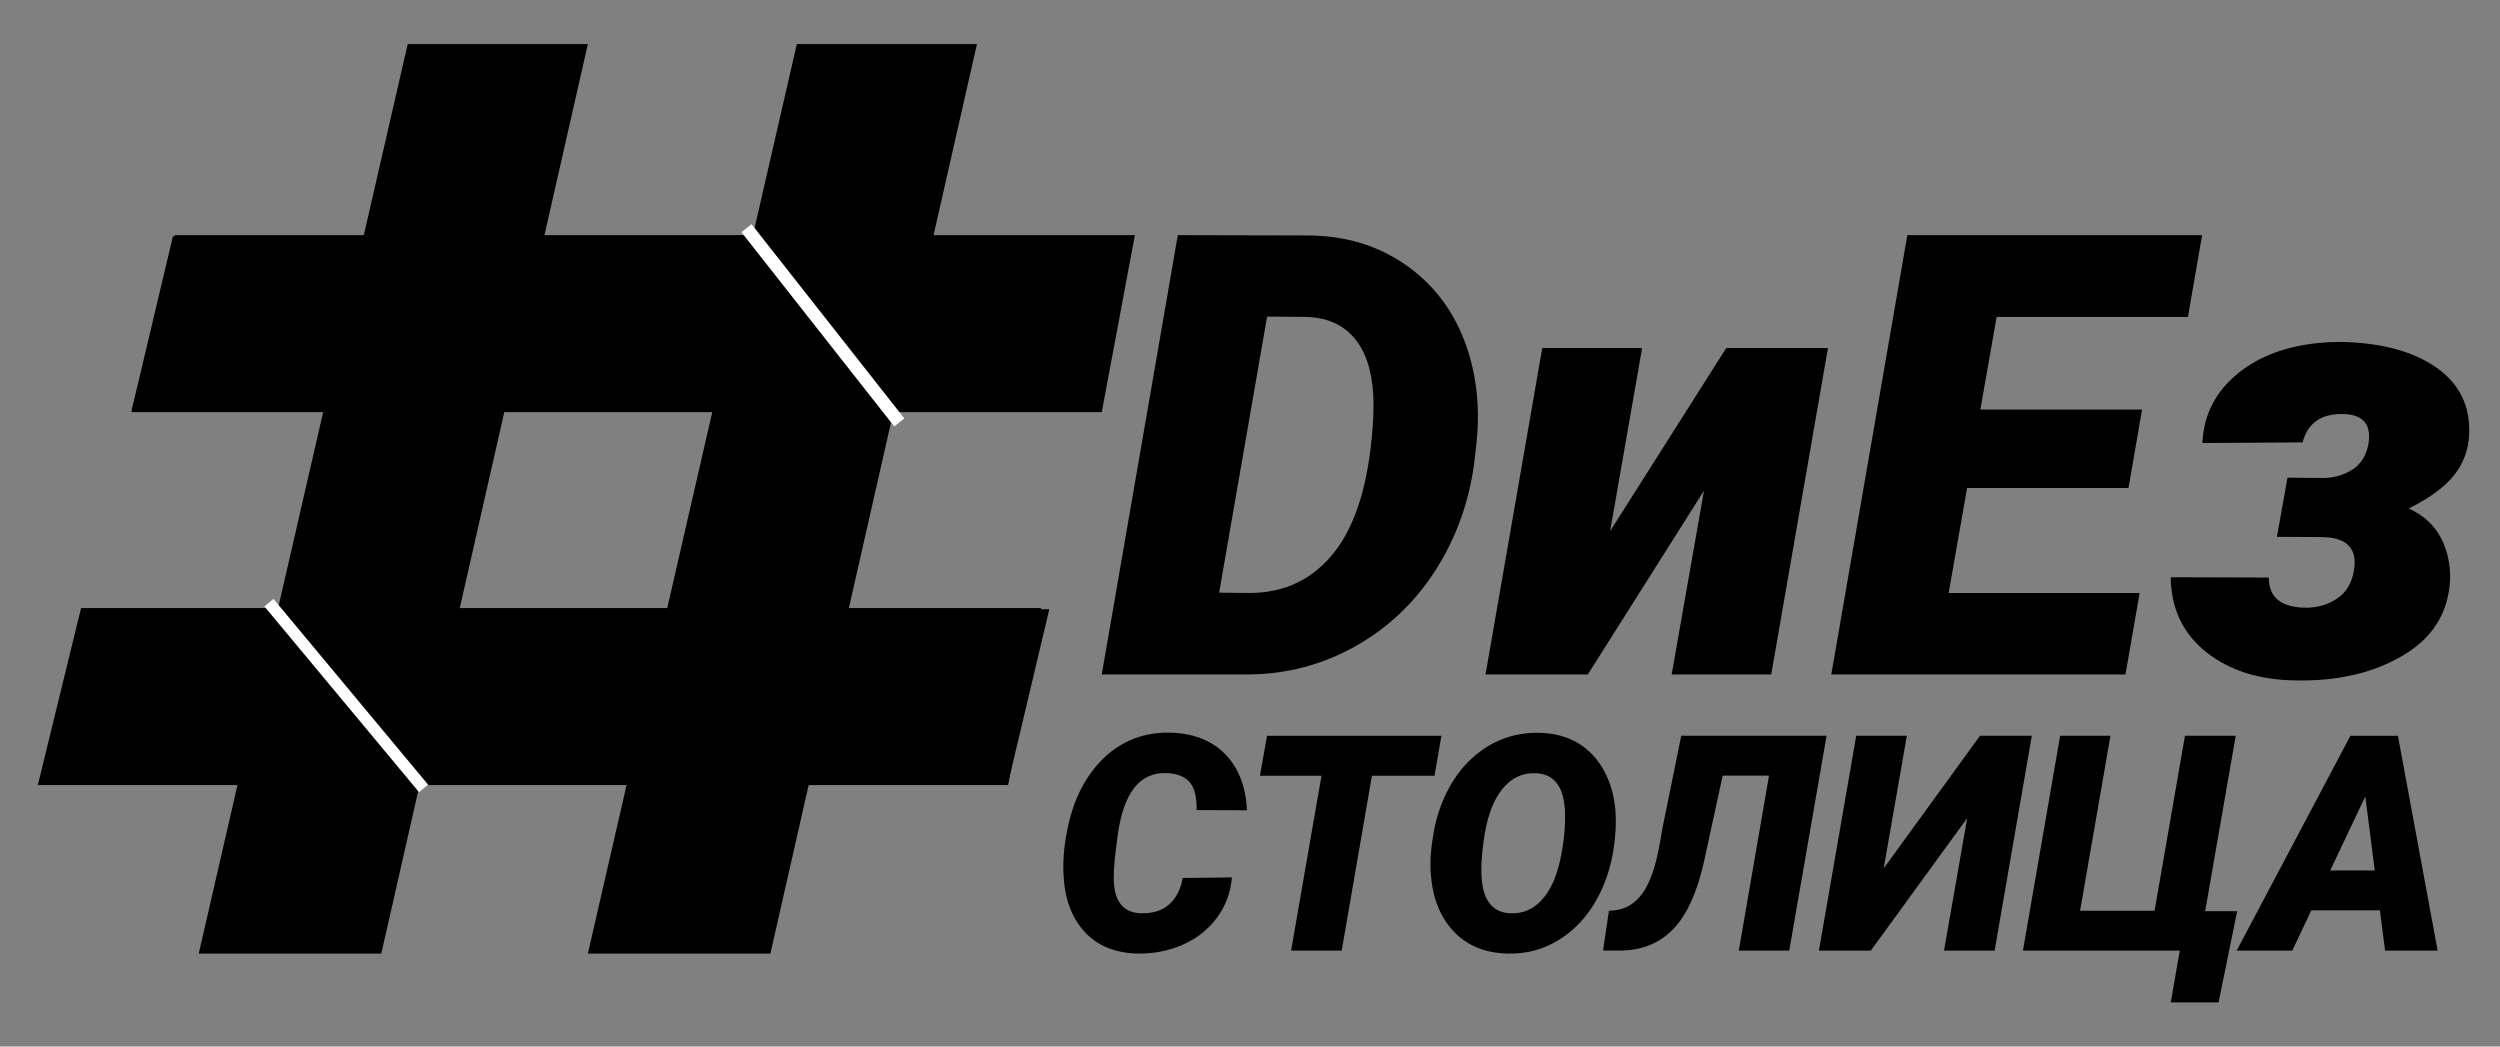
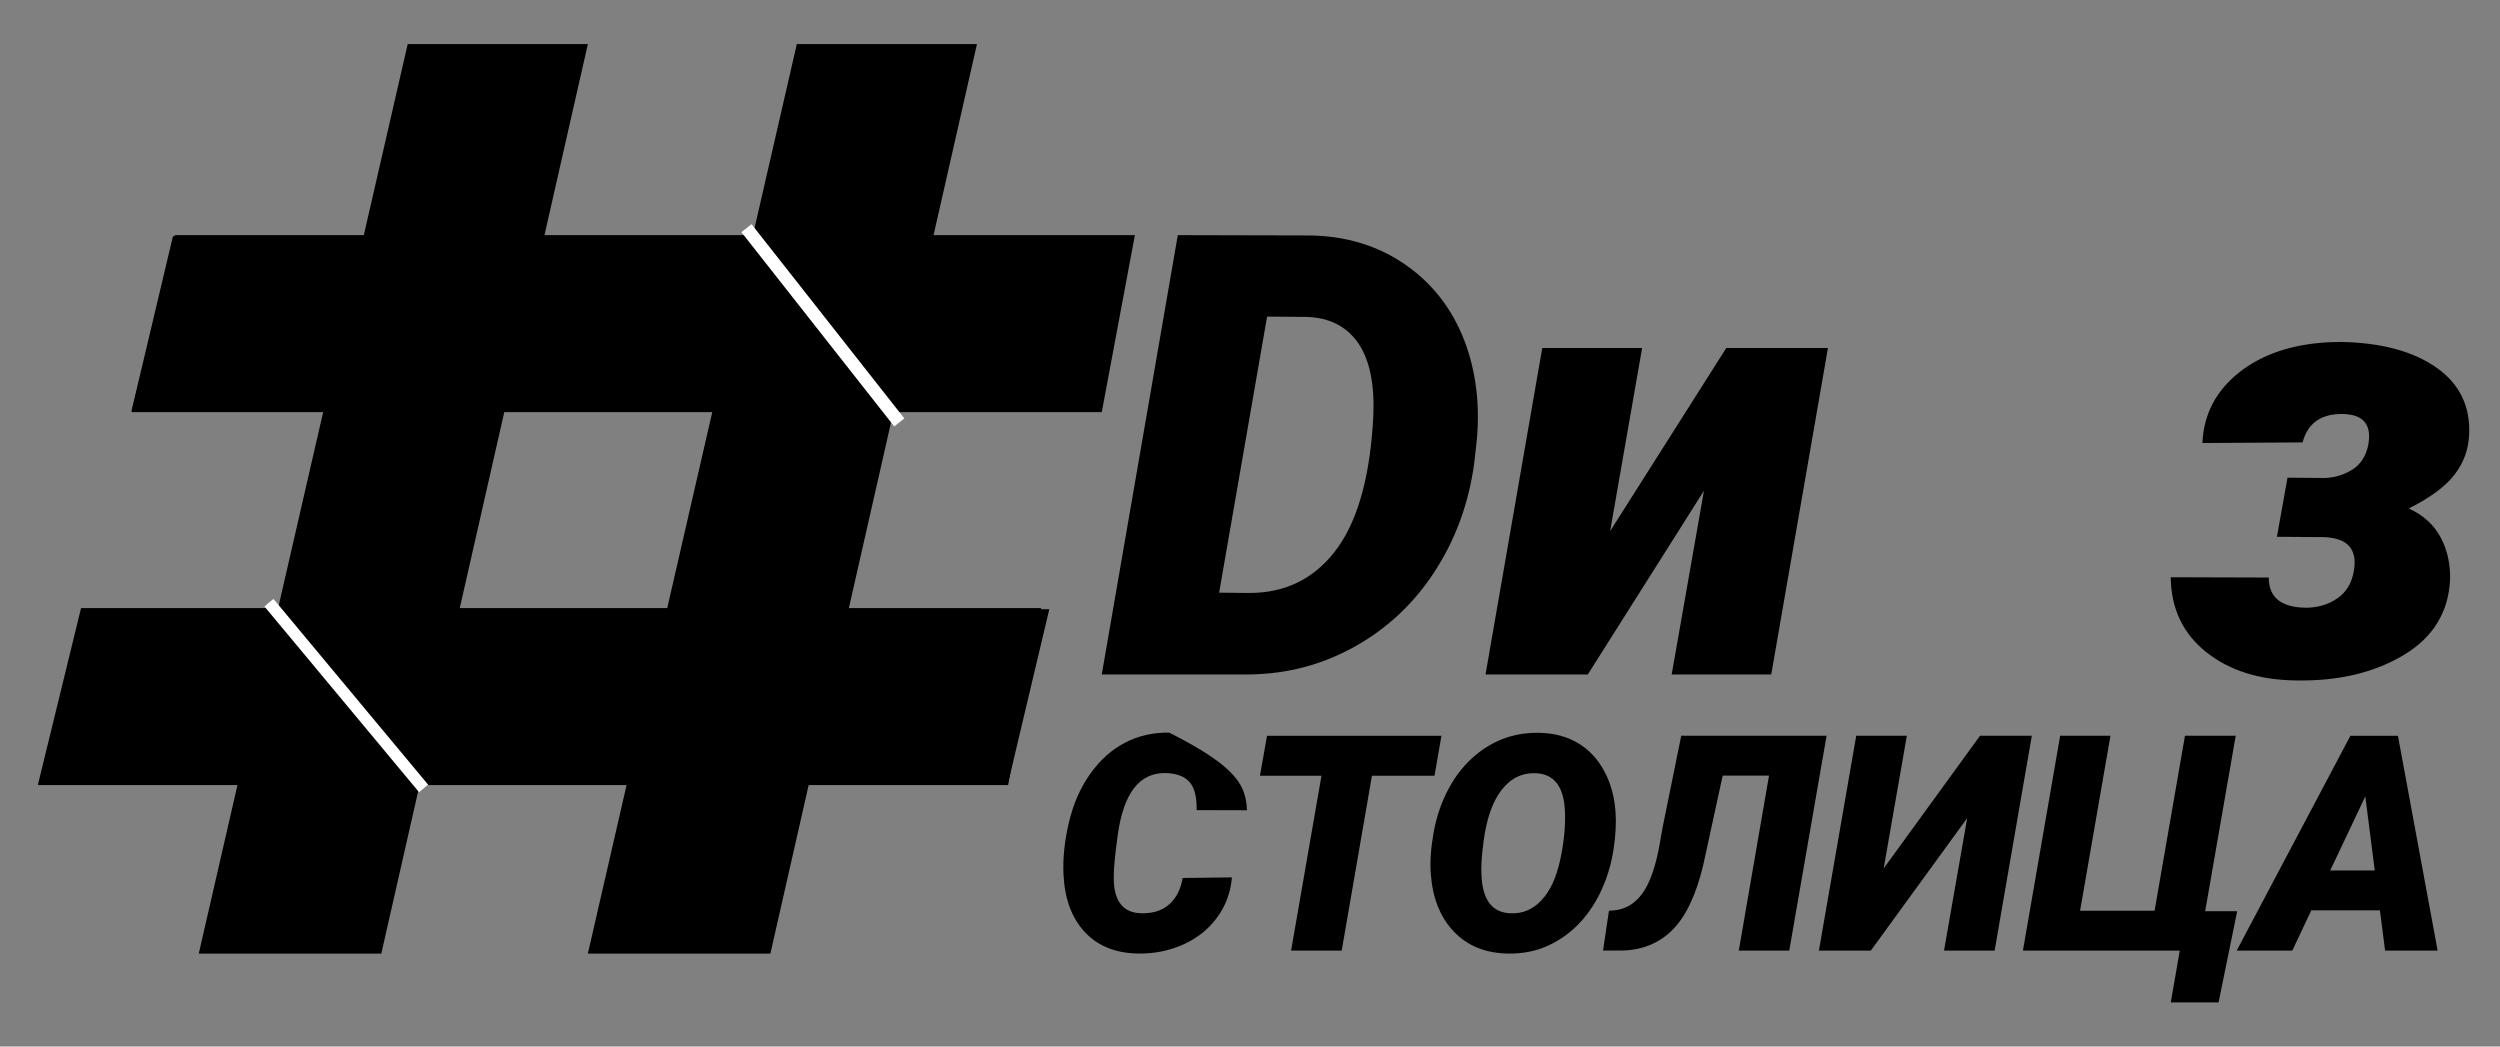
<svg xmlns="http://www.w3.org/2000/svg" viewBox="1467 2246.5 1063 445" width="1063" height="445" data-guides="{&quot;vertical&quot;:[],&quot;horizontal&quot;:[]}">
  <rect x="1467" y="2246.5" width="1063" height="445" fill="#808080" stroke="none" />
  <path fill="url(#tSvgGradient70d885353)" stroke="none" fill-opacity="1" stroke-width="1" stroke-opacity="1" baseline-shift="baseline" color="rgb(51, 51, 51)" font-size-adjust="none" class="cls-3" id="tSvgad14ed21b" title="Path 35" d="M 1935.47 2533.27 C 1946.247 2471.007 1957.023 2408.743 1967.8 2346.48C 1986.103 2346.523 2004.407 2346.567 2022.71 2346.61C 2038.87 2346.61 2052.99 2350.87 2065.04 2359.37C 2077.1 2367.88 2085.65 2379.49 2090.7 2394.2C 2095.06 2407.12 2096.39 2421.06 2094.68 2436.02C 2094.38 2438.63 2094.08 2441.24 2093.78 2443.85C 2091.47 2460.61 2085.91 2475.79 2077.1 2489.39C 2068.29 2502.99 2056.96 2513.66 2043.1 2521.4C 2029.24 2529.14 2014.28 2533.1 1998.2 2533.27C 1977.29 2533.27 1956.38 2533.27 1935.47 2533.27ZM 2005.77 2381.12 C 1998.97 2420.247 1992.17 2459.373 1985.37 2498.5C 1989.647 2498.543 1993.923 2498.587 1998.2 2498.63C 2013.25 2498.63 2025.33 2492.82 2034.44 2481.18C 2043.55 2469.55 2048.96 2451.76 2050.67 2427.81C 2050.757 2426.4 2050.843 2424.99 2050.93 2423.58C 2051.53 2409.9 2049.39 2399.51 2044.52 2392.41C 2039.65 2385.31 2032.33 2381.59 2022.58 2381.25C 2016.977 2381.207 2011.373 2381.163 2005.77 2381.12Z" />
  <path fill="url(#tSvgGradient6b6c04fa5c)" stroke="none" fill-opacity="1" stroke-width="1" stroke-opacity="1" baseline-shift="baseline" color="rgb(51, 51, 51)" font-size-adjust="none" class="cls-18" id="tSvg58fc8e373" title="Path 36" d="M 2201.02 2394.46 C 2215.43 2394.46 2229.84 2394.46 2244.25 2394.46C 2236.21 2440.73 2228.17 2487 2220.13 2533.27C 2206.02 2533.27 2191.91 2533.27 2177.8 2533.27C 2182.377 2507.227 2186.953 2481.183 2191.53 2455.14C 2175.067 2481.183 2158.603 2507.227 2142.14 2533.27C 2127.643 2533.27 2113.147 2533.27 2098.65 2533.27C 2106.69 2487 2114.73 2440.73 2122.77 2394.46C 2136.923 2394.46 2151.077 2394.46 2165.23 2394.46C 2160.697 2420.417 2156.163 2446.373 2151.63 2472.33C 2168.093 2446.373 2184.557 2420.417 2201.02 2394.46Z" />
-   <path fill="url(#tSvgGradient98ff03603f)" stroke="none" fill-opacity="1" stroke-width="1" stroke-opacity="1" baseline-shift="baseline" color="rgb(51, 51, 51)" font-size-adjust="none" class="cls-2" id="tSvg114c8bd1a66" title="Path 37" d="M 2372.03 2453.99 C 2349.153 2453.99 2326.277 2453.99 2303.4 2453.99C 2300.79 2468.87 2298.18 2483.75 2295.57 2498.63C 2322.64 2498.63 2349.71 2498.63 2376.78 2498.63C 2374.77 2510.177 2372.76 2521.723 2370.75 2533.27C 2329.057 2533.27 2287.363 2533.27 2245.67 2533.27C 2256.447 2471.007 2267.223 2408.743 2278 2346.48C 2319.78 2346.48 2361.56 2346.48 2403.34 2346.48C 2401.33 2358.07 2399.32 2369.66 2397.31 2381.25C 2370.2 2381.25 2343.09 2381.25 2315.98 2381.25C 2313.67 2394.377 2311.36 2407.503 2309.05 2420.63C 2331.97 2420.63 2354.89 2420.63 2377.81 2420.63C 2375.887 2431.747 2373.963 2442.863 2372.03 2453.99Z" />
  <path fill="url(#tSvgGradient58b91eba32)" stroke="none" fill-opacity="1" stroke-width="1" stroke-opacity="1" baseline-shift="baseline" color="rgb(51, 51, 51)" font-size-adjust="none" class="cls-16" id="tSvg1237e10b85a" title="Path 38" d="M 2455.29 2449.75 C 2459.82 2449.58 2463.84 2448.36 2467.35 2446.09C 2470.86 2443.83 2473.08 2440.3 2474.02 2435.51C 2475.47 2427.22 2472.05 2422.9 2463.76 2422.55C 2454.18 2422.21 2448.28 2426.23 2446.06 2434.61C 2431.863 2434.697 2417.667 2434.783 2403.47 2434.87C 2403.98 2422.81 2409.11 2412.87 2418.86 2405.04C 2428.61 2397.21 2441.35 2392.88 2457.09 2392.02C 2458.887 2391.977 2460.683 2391.933 2462.48 2391.89C 2479.58 2392.23 2493.08 2395.87 2502.95 2402.79C 2512.82 2409.71 2517.47 2419.26 2516.87 2431.4C 2516.61 2437.64 2514.54 2443.29 2510.65 2448.33C 2506.76 2453.38 2500.28 2458.17 2491.21 2462.7C 2497.37 2465.52 2501.88 2469.61 2504.74 2474.95C 2507.6 2480.3 2508.95 2486.3 2508.78 2492.97C 2508.09 2506.91 2501.47 2517.62 2488.9 2525.11C 2476.33 2532.6 2461.1 2536.16 2443.23 2535.82C 2427.66 2535.65 2414.94 2531.63 2405.06 2523.76C 2395.18 2515.89 2390.16 2505.29 2389.99 2491.94C 2403.887 2491.983 2417.783 2492.027 2431.68 2492.07C 2431.68 2500.62 2437.07 2504.9 2447.84 2504.9C 2452.8 2504.82 2457.16 2503.47 2460.93 2500.86C 2464.69 2498.25 2467 2494.38 2467.86 2489.25C 2469.48 2480.01 2465.21 2475.22 2455.03 2474.88C 2448.403 2474.837 2441.777 2474.793 2435.15 2474.75C 2436.647 2466.37 2438.143 2457.99 2439.64 2449.61C 2444.857 2449.653 2450.073 2449.697 2455.29 2449.74C 2455.29 2449.743 2455.29 2449.747 2455.29 2449.75Z" />
-   <path fill="url(#tSvgGradient5b4b481dfc)" stroke="none" fill-opacity="1" stroke-width="1" stroke-opacity="1" baseline-shift="baseline" color="rgb(51, 51, 51)" font-size-adjust="none" class="cls-4" id="tSvg4c8e538b16" title="Path 39" d="M 1990.81 2619.57 C 1990.27 2625.97 1988.16 2631.66 1984.5 2636.64C 1980.84 2641.62 1976.03 2645.45 1970.07 2648.12C 1964.11 2650.79 1957.66 2652.07 1950.71 2651.95C 1941.17 2651.74 1933.66 2648.67 1928.19 2642.73C 1922.71 2636.79 1919.72 2628.74 1919.22 2618.57C 1918.84 2611.79 1919.59 2604.41 1921.45 2596.42C 1923.31 2588.43 1926.34 2581.48 1930.55 2575.56C 1934.75 2569.64 1939.71 2565.21 1945.42 2562.26C 1951.13 2559.31 1957.37 2557.9 1964.15 2558.02C 1974.1 2558.19 1981.98 2561.18 1987.77 2566.99C 1993.56 2572.8 1996.71 2580.82 1997.21 2591.02C 1990.08 2591 1982.95 2590.98 1975.82 2590.96C 1975.9 2585.4 1974.9 2581.42 1972.81 2579.04C 1970.72 2576.66 1967.41 2575.38 1962.9 2575.21C 1951.61 2574.83 1944.73 2583.62 1942.26 2601.56C 1941.13 2609.68 1940.57 2615.47 1940.57 2618.94C 1940.36 2629.23 1944.17 2634.52 1951.99 2634.81C 1957.05 2634.98 1961.09 2633.73 1964.1 2631.08C 1967.11 2628.42 1969.04 2624.67 1969.87 2619.82C 1976.857 2619.737 1983.843 2619.653 1990.81 2619.57Z" />
+   <path fill="url(#tSvgGradient5b4b481dfc)" stroke="none" fill-opacity="1" stroke-width="1" stroke-opacity="1" baseline-shift="baseline" color="rgb(51, 51, 51)" font-size-adjust="none" class="cls-4" id="tSvg4c8e538b16" title="Path 39" d="M 1990.81 2619.57 C 1990.27 2625.97 1988.16 2631.66 1984.5 2636.64C 1980.84 2641.62 1976.03 2645.45 1970.07 2648.12C 1964.11 2650.79 1957.66 2652.07 1950.71 2651.95C 1941.17 2651.74 1933.66 2648.67 1928.19 2642.73C 1922.71 2636.79 1919.72 2628.74 1919.22 2618.57C 1918.84 2611.79 1919.59 2604.41 1921.45 2596.42C 1923.31 2588.43 1926.34 2581.48 1930.55 2575.56C 1934.75 2569.64 1939.71 2565.21 1945.42 2562.26C 1951.13 2559.31 1957.37 2557.9 1964.15 2558.02C 1993.56 2572.8 1996.71 2580.82 1997.21 2591.02C 1990.08 2591 1982.95 2590.98 1975.82 2590.96C 1975.9 2585.4 1974.9 2581.42 1972.81 2579.04C 1970.72 2576.66 1967.41 2575.38 1962.9 2575.21C 1951.61 2574.83 1944.73 2583.62 1942.26 2601.56C 1941.13 2609.68 1940.57 2615.47 1940.57 2618.94C 1940.36 2629.23 1944.17 2634.52 1951.99 2634.81C 1957.05 2634.98 1961.09 2633.73 1964.1 2631.08C 1967.11 2628.42 1969.04 2624.67 1969.87 2619.82C 1976.857 2619.737 1983.843 2619.653 1990.81 2619.57Z" />
  <path fill="url(#tSvgGradientbb9cfee8f2)" stroke="none" fill-opacity="1" stroke-width="1" stroke-opacity="1" baseline-shift="baseline" color="rgb(51, 51, 51)" font-size-adjust="none" class="cls-17" id="tSvg4e17af0fa8" title="Path 40" d="M 2076.95 2576.35 C 2068.083 2576.35 2059.217 2576.35 2050.35 2576.35C 2046.063 2601.133 2041.777 2625.917 2037.49 2650.7C 2030.317 2650.7 2023.143 2650.7 2015.97 2650.7C 2020.277 2625.917 2024.583 2601.133 2028.89 2576.35C 2020.17 2576.35 2011.45 2576.35 2002.73 2576.35C 2003.733 2570.683 2004.737 2565.017 2005.74 2559.35C 2030.46 2559.35 2055.18 2559.35 2079.9 2559.35C 2078.917 2565.017 2077.933 2570.683 2076.95 2576.35C 2076.95 2576.35 2076.95 2576.35 2076.95 2576.35Z" />
  <path fill="url(#tSvgGradient7c74266131)" stroke="none" fill-opacity="1" stroke-width="1" stroke-opacity="1" baseline-shift="baseline" color="rgb(51, 51, 51)" font-size-adjust="none" class="cls-19" id="tSvg9483b85461" title="Path 41" d="M 2107.95 2651.95 C 2098.45 2651.74 2090.84 2648.6 2085.11 2642.54C 2079.38 2636.48 2076.14 2628.36 2075.39 2618.2C 2074.97 2613.18 2075.37 2607.27 2076.58 2600.48C 2077.79 2593.68 2079.95 2587.42 2083.04 2581.69C 2086.13 2575.96 2090 2571.19 2094.65 2567.38C 2102.43 2560.98 2111.38 2557.89 2121.5 2558.09C 2127.73 2558.22 2133.18 2559.65 2137.84 2562.39C 2142.5 2565.13 2146.24 2569.07 2149.04 2574.22C 2151.84 2579.36 2153.47 2585.22 2153.93 2591.79C 2154.26 2596.43 2153.98 2601.71 2153.08 2607.63C 2152.18 2613.55 2150.53 2619.2 2148.12 2624.57C 2145.71 2629.95 2142.61 2634.68 2138.8 2638.78C 2134.99 2642.88 2130.51 2646.13 2125.34 2648.54C 2120.17 2650.94 2114.37 2652.08 2107.93 2651.96C 2107.937 2651.957 2107.943 2651.953 2107.95 2651.95ZM 2132.42 2591.59 C 2132 2581.13 2127.94 2575.7 2120.25 2575.28C 2114.31 2574.99 2109.4 2577.34 2105.51 2582.34C 2101.62 2587.34 2099.05 2594.71 2097.79 2604.46C 2096.99 2610.48 2096.7 2615.15 2096.91 2618.45C 2097.33 2629.08 2101.43 2634.53 2109.21 2634.83C 2114.31 2635.08 2118.7 2633.25 2122.39 2629.34C 2126.07 2625.43 2128.73 2619.74 2130.36 2612.27C 2131.99 2604.8 2132.68 2597.91 2132.42 2591.59Z" />
  <path fill="url(#tSvgGradientc54777af08)" stroke="none" fill-opacity="1" stroke-width="1" stroke-opacity="1" baseline-shift="baseline" color="rgb(51, 51, 51)" font-size-adjust="none" class="cls-14" id="tSvgdef44b5887" title="Path 42" d="M 2243.66 2559.34 C 2238.37 2589.79 2233.08 2620.24 2227.79 2650.69C 2220.637 2650.69 2213.483 2650.69 2206.33 2650.69C 2210.617 2625.887 2214.903 2601.083 2219.19 2576.28C 2212.623 2576.28 2206.057 2576.28 2199.49 2576.28C 2196.75 2588.88 2194.01 2601.48 2191.27 2614.08C 2188.26 2626.81 2183.91 2636.05 2178.22 2641.8C 2172.53 2647.56 2165.25 2650.52 2156.39 2650.68C 2153.797 2650.68 2151.203 2650.68 2148.61 2650.68C 2149.447 2645.033 2150.283 2639.387 2151.12 2633.74C 2151.81 2633.697 2152.5 2633.653 2153.19 2633.61C 2158.21 2633.15 2162.32 2630.66 2165.52 2626.14C 2168.72 2621.62 2171.16 2614.45 2172.83 2604.62C 2173.207 2602.487 2173.583 2600.353 2173.96 2598.22C 2176.597 2585.253 2179.233 2572.287 2181.87 2559.32C 2202.47 2559.32 2223.07 2559.32 2243.66 2559.34Z" />
  <path fill="url(#tSvgGradient34231c39b0)" stroke="none" fill-opacity="1" stroke-width="1" stroke-opacity="1" baseline-shift="baseline" color="rgb(51, 51, 51)" font-size-adjust="none" class="cls-10" id="tSvg19160692a25" title="Path 43" d="M 2308.91 2559.34 C 2316.25 2559.34 2323.59 2559.34 2330.93 2559.34C 2325.66 2589.79 2320.39 2620.24 2315.12 2650.69C 2307.947 2650.69 2300.773 2650.69 2293.6 2650.69C 2296.883 2631.91 2300.167 2613.13 2303.45 2594.35C 2289.793 2613.13 2276.137 2631.91 2262.48 2650.69C 2255.12 2650.69 2247.76 2650.69 2240.4 2650.69C 2245.69 2620.24 2250.98 2589.79 2256.27 2559.34C 2263.443 2559.34 2270.617 2559.34 2277.79 2559.34C 2274.507 2578.14 2271.223 2596.94 2267.94 2615.74C 2281.597 2596.94 2295.253 2578.14 2308.91 2559.34Z" />
  <path fill="url(#tSvgGradient9e151ecf0a)" stroke="none" fill-opacity="1" stroke-width="1" stroke-opacity="1" baseline-shift="baseline" color="rgb(51, 51, 51)" font-size-adjust="none" class="cls-12" id="tSvg8dc5dcb435" title="Path 44" d="M 2342.98 2559.34 C 2350.11 2559.34 2357.24 2559.34 2364.37 2559.34C 2360.063 2584.143 2355.757 2608.947 2351.45 2633.75C 2362.01 2633.75 2372.57 2633.75 2383.13 2633.75C 2387.437 2608.947 2391.743 2584.143 2396.05 2559.34C 2403.243 2559.34 2410.437 2559.34 2417.63 2559.34C 2413.3 2584.207 2408.97 2609.073 2404.64 2633.94C 2409.177 2633.94 2413.713 2633.94 2418.25 2633.94C 2415.613 2646.863 2412.977 2659.787 2410.34 2672.71C 2403.563 2672.71 2396.787 2672.71 2390.01 2672.71C 2391.287 2665.37 2392.563 2658.03 2393.84 2650.69C 2371.61 2650.69 2349.38 2650.69 2327.15 2650.69C 2332.42 2620.24 2337.69 2589.79 2342.98 2559.34Z" />
  <path fill="url(#tSvgGradient9147bb588)" stroke="none" fill-opacity="1" stroke-width="1" stroke-opacity="1" baseline-shift="baseline" color="rgb(51, 51, 51)" font-size-adjust="none" class="cls-1" id="tSvg15314bb0cdd" title="Path 45" d="M 2478.94 2633.57 C 2469.217 2633.57 2459.493 2633.57 2449.77 2633.57C 2447.073 2639.28 2444.377 2644.99 2441.68 2650.7C 2433.797 2650.7 2425.913 2650.7 2418.03 2650.7C 2434.153 2620.25 2450.277 2589.8 2466.4 2559.35C 2473.133 2559.35 2479.867 2559.35 2486.6 2559.35C 2492.227 2589.8 2497.853 2620.25 2503.48 2650.7C 2496.033 2650.7 2488.587 2650.7 2481.14 2650.7C 2480.407 2644.99 2479.673 2639.28 2478.94 2633.57ZM 2457.8 2616.63 C 2464.117 2616.63 2470.433 2616.63 2476.75 2616.63C 2475.41 2606.13 2474.07 2595.63 2472.73 2585.13C 2467.753 2595.63 2462.777 2606.13 2457.8 2616.63Z" />
  <path fill="url(#tSvgGradient1075b6d5e20)" stroke="none" fill-opacity="1" stroke-width="1" stroke-opacity="1" baseline-shift="baseline" color="rgb(51, 51, 51)" font-size-adjust="none" class="cls-6" id="tSvg760501bcbb" title="Path 46" d="M 1541.3 2346.48 C 1677.383 2346.48 1813.467 2346.48 1949.55 2346.48C 1944.857 2371.57 1940.163 2396.66 1935.47 2421.75C 1797.95 2421.75 1660.43 2421.75 1522.91 2421.75C 1529.04 2396.66 1535.17 2371.57 1541.3 2346.48Z" />
  <path fill="url(#tSvgGradient81fc95f740)" stroke="none" fill-opacity="1" stroke-width="1" stroke-opacity="1" baseline-shift="baseline" color="rgb(51, 51, 51)" font-size-adjust="none" class="cls-5" id="tSvg15a6a7e5256" title="Path 47" d="M 1640.36 2265.24 C 1665.893 2265.24 1691.427 2265.24 1716.96 2265.24C 1687.683 2394.147 1658.407 2523.053 1629.13 2651.96C 1603.257 2651.96 1577.383 2651.96 1551.51 2651.96C 1581.127 2523.053 1610.743 2394.147 1640.36 2265.24Z" />
  <path fill="url(#tSvgGradient1181d8f8c99)" stroke="none" fill-opacity="1" stroke-width="1" stroke-opacity="1" baseline-shift="baseline" color="rgb(51, 51, 51)" font-size-adjust="none" class="cls-9" id="tSvg8f51fd9abe" title="Path 48" d="M 1805.81 2265.24 C 1831.34 2265.24 1856.87 2265.24 1882.4 2265.24C 1853.123 2394.147 1823.847 2523.053 1794.57 2651.96C 1768.7 2651.96 1742.83 2651.96 1716.96 2651.96C 1746.577 2523.053 1776.193 2394.147 1805.81 2265.24Z" />
  <path fill="url(#tSvgGradient1399708bb6e)" stroke="none" fill-opacity="1" stroke-width="1" stroke-opacity="1" baseline-shift="baseline" color="rgb(51, 51, 51)" font-size-adjust="none" class="cls-11" id="tSvg1804c0a7669" title="Path 49" d="M 1501.47 2505.04 C 1637.553 2505.04 1773.637 2505.04 1909.72 2505.04C 1905.027 2530.127 1900.333 2555.213 1895.64 2580.3C 1758.123 2580.3 1620.607 2580.3 1483.09 2580.3C 1489.217 2555.213 1495.343 2530.127 1501.47 2505.04Z" />
  <path fill="url(#tSvgGradient15c72b4f515)" stroke="none" fill-opacity="1" stroke-width="1" stroke-opacity="1" baseline-shift="baseline" color="rgb(51, 51, 51)" font-size-adjust="none" class="cls-13" id="tSvg49831517bf" title="Path 50" d="M 1540.53 2346.97 C 1593.637 2346.97 1646.743 2346.97 1699.85 2346.97C 1693.977 2371.733 1688.103 2396.497 1682.23 2421.26C 1629.123 2421.26 1576.017 2421.26 1522.91 2421.26C 1528.783 2396.497 1534.657 2371.733 1540.53 2346.97Z" />
  <path fill="url(#tSvgGradient2c8a4382a)" stroke="none" fill-opacity="1" stroke-width="1" stroke-opacity="1" baseline-shift="baseline" color="rgb(51, 51, 51)" font-size-adjust="none" class="cls-15" id="tSvg12a1cb96644" title="Path 51" d="M 1753.85 2505.52 C 1806.957 2505.52 1860.063 2505.52 1913.17 2505.52C 1907.297 2530.287 1901.423 2555.053 1895.55 2579.82C 1842.443 2579.82 1789.337 2579.82 1736.23 2579.82C 1742.103 2555.053 1747.977 2530.287 1753.85 2505.52Z" />
  <line baseline-shift="baseline" color="rgb(51, 51, 51)" fill="rgb(255, 255, 255)" font-size-adjust="none" stroke-miterlimit="10" stroke-width="5" stroke="rgb(255, 255, 255)" class="cls-7" x1="1581.35" y1="2502.76" x2="1647.1" y2="2581.73" id="tSvg134b39be164" title="Line 5" fill-opacity="1" stroke-opacity="1" style="transform-origin: 1614.225px 2542.245px;" />
  <line baseline-shift="baseline" color="rgb(51, 51, 51)" fill="rgb(255, 255, 255)" font-size-adjust="none" stroke-miterlimit="10" stroke-width="5.48" stroke="rgb(255, 255, 255)" class="cls-8" x1="1784.4" y1="2343.52" x2="1849.38" y2="2426.12" id="tSvgb64963bdcd" title="Line 6" fill-opacity="1" stroke-opacity="1" style="transform-origin: 1816.89px 2384.82px;" />
  <defs>
    <linearGradient id="tSvgGradient70d885353" x1="1932.4" x2="2092.33" y1="2439.88" y2="2439.88" baseline-shift="baseline" color="rgb(51, 51, 51)" fill="rgb(0, 0, 0)" font-size-adjust="none" data-name="Безымянный градиент 22" gradientUnits="userSpaceOnUse" gradientTransform="">
      <stop offset="0.03" stop-color="hsl(230.328,30.69%,60.39%)" stop-opacity="1" />
      <stop offset="0.13" stop-color="hsl(230.328,30.69%,60.39%)" stop-opacity="1" />
      <stop offset="1" stop-color="hsl(227.772,36%,70.59%)" stop-opacity="1" />
    </linearGradient>
    <linearGradient id="tSvgGradient6b6c04fa5c" x1="3092.4" x2="3252.33" y1="4467.38" y2="4467.38" baseline-shift="baseline" color="rgb(51, 51, 51)" fill="rgb(0, 0, 0)" font-size-adjust="none" data-name="Безымянный градиент 22" gradientUnits="userSpaceOnUse" gradientTransform="">
      <stop offset="0.03" stop-color="hsl(230.328,30.69%,60.39%)" stop-opacity="1" />
      <stop offset="0.13" stop-color="hsl(230.328,30.69%,60.39%)" stop-opacity="1" />
      <stop offset="1" stop-color="hsl(227.772,36%,70.59%)" stop-opacity="1" />
    </linearGradient>
    <linearGradient id="tSvgGradient98ff03603f" x1="4252.4" x2="4412.33" y1="6494.88" y2="6494.88" baseline-shift="baseline" color="rgb(51, 51, 51)" fill="rgb(0, 0, 0)" font-size-adjust="none" data-name="Безымянный градиент 22" gradientUnits="userSpaceOnUse" gradientTransform="">
      <stop offset="0.03" stop-color="hsl(230.328,30.69%,60.39%)" stop-opacity="1" />
      <stop offset="0.13" stop-color="hsl(230.328,30.69%,60.39%)" stop-opacity="1" />
      <stop offset="1" stop-color="hsl(227.772,36%,70.59%)" stop-opacity="1" />
    </linearGradient>
    <linearGradient id="tSvgGradient58b91eba32" x1="5412.4" x2="5572.33" y1="8522.38" y2="8522.38" baseline-shift="baseline" color="rgb(51, 51, 51)" fill="rgb(0, 0, 0)" font-size-adjust="none" data-name="Безымянный градиент 22" gradientUnits="userSpaceOnUse" gradientTransform="">
      <stop offset="0.03" stop-color="hsl(230.328,30.69%,60.39%)" stop-opacity="1" />
      <stop offset="0.13" stop-color="hsl(230.328,30.69%,60.39%)" stop-opacity="1" />
      <stop offset="1" stop-color="hsl(227.772,36%,70.59%)" stop-opacity="1" />
    </linearGradient>
    <linearGradient id="tSvgGradient5b4b481dfc" x1="1919.13" x2="1997.21" y1="2604.99" y2="2604.99" baseline-shift="baseline" color="rgb(51, 51, 51)" fill="rgb(0, 0, 0)" font-size-adjust="none" data-name="Безымянный градиент 24" gradientUnits="userSpaceOnUse" gradientTransform="">
      <stop offset="0.03" stop-color="hsl(230.328,30.69%,60.39%)" stop-opacity="1" />
      <stop offset="0.13" stop-color="hsl(230.328,30.69%,60.39%)" stop-opacity="1" />
      <stop offset="1" stop-color="hsl(227.772,36%,70.59%)" stop-opacity="1" />
    </linearGradient>
    <linearGradient id="tSvgGradientbb9cfee8f2" x1="3079.13" x2="3157.21" y1="4632.49" y2="4632.49" baseline-shift="baseline" color="rgb(51, 51, 51)" fill="rgb(0, 0, 0)" font-size-adjust="none" data-name="Безымянный градиент 24" gradientUnits="userSpaceOnUse" gradientTransform="">
      <stop offset="0.03" stop-color="hsl(230.328,30.69%,60.39%)" stop-opacity="1" />
      <stop offset="0.13" stop-color="hsl(230.328,30.69%,60.39%)" stop-opacity="1" />
      <stop offset="1" stop-color="hsl(227.772,36%,70.59%)" stop-opacity="1" />
    </linearGradient>
    <linearGradient id="tSvgGradient7c74266131" x1="4239.13" x2="4317.21" y1="6659.99" y2="6659.99" baseline-shift="baseline" color="rgb(51, 51, 51)" fill="rgb(0, 0, 0)" font-size-adjust="none" data-name="Безымянный градиент 24" gradientUnits="userSpaceOnUse" gradientTransform="">
      <stop offset="0.03" stop-color="hsl(230.328,30.69%,60.39%)" stop-opacity="1" />
      <stop offset="0.13" stop-color="hsl(230.328,30.69%,60.39%)" stop-opacity="1" />
      <stop offset="1" stop-color="hsl(227.772,36%,70.59%)" stop-opacity="1" />
    </linearGradient>
    <linearGradient id="tSvgGradientc54777af08" x1="5399.13" x2="5477.21" y1="8687.49" y2="8687.49" baseline-shift="baseline" color="rgb(51, 51, 51)" fill="rgb(0, 0, 0)" font-size-adjust="none" data-name="Безымянный градиент 24" gradientUnits="userSpaceOnUse" gradientTransform="">
      <stop offset="0.03" stop-color="hsl(230.328,30.69%,60.39%)" stop-opacity="1" />
      <stop offset="0.13" stop-color="hsl(230.328,30.69%,60.39%)" stop-opacity="1" />
      <stop offset="1" stop-color="hsl(227.772,36%,70.59%)" stop-opacity="1" />
    </linearGradient>
    <linearGradient id="tSvgGradient34231c39b0" x1="6559.13" x2="6637.21" y1="10714.99" y2="10714.99" baseline-shift="baseline" color="rgb(51, 51, 51)" fill="rgb(0, 0, 0)" font-size-adjust="none" data-name="Безымянный градиент 24" gradientUnits="userSpaceOnUse" gradientTransform="">
      <stop offset="0.03" stop-color="hsl(230.328,30.69%,60.39%)" stop-opacity="1" />
      <stop offset="0.13" stop-color="hsl(230.328,30.69%,60.39%)" stop-opacity="1" />
      <stop offset="1" stop-color="hsl(227.772,36%,70.59%)" stop-opacity="1" />
    </linearGradient>
    <linearGradient id="tSvgGradient9e151ecf0a" x1="7719.13" x2="7797.21" y1="12742.49" y2="12742.49" baseline-shift="baseline" color="rgb(51, 51, 51)" fill="rgb(0, 0, 0)" font-size-adjust="none" data-name="Безымянный градиент 24" gradientUnits="userSpaceOnUse" gradientTransform="">
      <stop offset="0.03" stop-color="hsl(230.328,30.69%,60.39%)" stop-opacity="1" />
      <stop offset="0.13" stop-color="hsl(230.328,30.69%,60.39%)" stop-opacity="1" />
      <stop offset="1" stop-color="hsl(227.772,36%,70.59%)" stop-opacity="1" />
    </linearGradient>
    <linearGradient id="tSvgGradient9147bb588" x1="8879.13" x2="8957.21" y1="14769.99" y2="14769.99" baseline-shift="baseline" color="rgb(51, 51, 51)" fill="rgb(0, 0, 0)" font-size-adjust="none" data-name="Безымянный градиент 24" gradientUnits="userSpaceOnUse" gradientTransform="">
      <stop offset="0.03" stop-color="hsl(230.328,30.69%,60.39%)" stop-opacity="1" />
      <stop offset="0.13" stop-color="hsl(230.328,30.69%,60.39%)" stop-opacity="1" />
      <stop offset="1" stop-color="hsl(227.772,36%,70.59%)" stop-opacity="1" />
    </linearGradient>
    <linearGradient id="tSvgGradient1075b6d5e20" x1="1522.91" x2="1949.55" y1="2384.12" y2="2384.12" baseline-shift="baseline" color="rgb(51, 51, 51)" fill="rgb(0, 0, 0)" font-size-adjust="none" data-name="Безымянный градиент 6" gradientUnits="userSpaceOnUse" gradientTransform="">
      <stop offset="0" stop-color="hsl(0,0%,100%)" stop-opacity="1" />
      <stop offset="0.03" stop-color="hsl(230.328,30.69%,60.39%)" stop-opacity="1" />
      <stop offset="0.13" stop-color="hsl(230.328,30.69%,60.39%)" stop-opacity="1" />
      <stop offset="1" stop-color="hsl(227.772,36%,70.59%)" stop-opacity="1" />
    </linearGradient>
    <linearGradient id="tSvgGradient81fc95f740" x1="1551.51" x2="1716.96" y1="2458.6" y2="2458.6" baseline-shift="baseline" color="rgb(51, 51, 51)" fill="rgb(0, 0, 0)" font-size-adjust="none" data-name="Безымянный градиент 26" gradientUnits="userSpaceOnUse" gradientTransform="">
      <stop offset="0.03" stop-color="hsl(230.328,30.69%,60.39%)" stop-opacity="1" />
      <stop offset="0.13" stop-color="hsl(220.824,35.64%,60.39%)" stop-opacity="1" />
      <stop offset="1" stop-color="hsl(227.772,36%,70.59%)" stop-opacity="1" />
    </linearGradient>
    <linearGradient id="tSvgGradient1181d8f8c99" x1="1716.96" x2="1882.4" y1="2458.6" y2="2458.6" baseline-shift="baseline" color="rgb(51, 51, 51)" fill="rgb(0, 0, 0)" font-size-adjust="none" data-name="Безымянный градиент 29" gradientUnits="userSpaceOnUse" gradientTransform="">
      <stop offset="0" stop-color="hsl(0,0%,100%)" stop-opacity="1" />
      <stop offset="0" stop-color="hsl(230.328,30.69%,60.39%)" stop-opacity="1" />
      <stop offset="0.45" stop-color="hsl(221.112,35.61%,59.8%)" stop-opacity="1" />
      <stop offset="1" stop-color="hsl(227.772,36%,70.59%)" stop-opacity="1" />
    </linearGradient>
    <linearGradient id="tSvgGradient1399708bb6e" x1="1483.09" x2="1909.72" y1="2542.67" y2="2542.67" baseline-shift="baseline" color="rgb(51, 51, 51)" fill="rgb(0, 0, 0)" font-size-adjust="none" data-name="Безымянный градиент 20" gradientUnits="userSpaceOnUse" gradientTransform="">
      <stop offset="0.03" stop-color="hsl(230.328,30.69%,60.39%)" stop-opacity="1" />
      <stop offset="0.13" stop-color="hsl(230.328,30.69%,60.39%)" stop-opacity="1" />
      <stop offset="1" stop-color="hsl(227.772,36%,70.59%)" stop-opacity="1" />
    </linearGradient>
    <linearGradient id="tSvgGradient15c72b4f515" x1="1522.91" x2="1699.85" y1="2384.12" y2="2384.12" baseline-shift="baseline" color="rgb(51, 51, 51)" fill="rgb(0, 0, 0)" font-size-adjust="none" data-name="Безымянный градиент 15" gradientUnits="userSpaceOnUse" gradientTransform="">
      <stop offset="0.13" stop-color="hsl(218.952,33.92%,55.49%)" stop-opacity="1" />
      <stop offset="1" stop-color="hsl(225.144,37.65%,51.57%)" stop-opacity="1" />
    </linearGradient>
    <linearGradient id="tSvgGradient2c8a4382a" x1="2682.91" x2="2859.85" y1="4411.62" y2="4411.62" baseline-shift="baseline" color="rgb(51, 51, 51)" fill="rgb(0, 0, 0)" font-size-adjust="none" data-name="Безымянный градиент 15" gradientUnits="userSpaceOnUse" gradientTransform="">
      <stop offset="0.13" stop-color="hsl(218.952,33.92%,55.49%)" stop-opacity="1" />
      <stop offset="1" stop-color="hsl(225.144,37.65%,51.57%)" stop-opacity="1" />
    </linearGradient>
  </defs>
</svg>